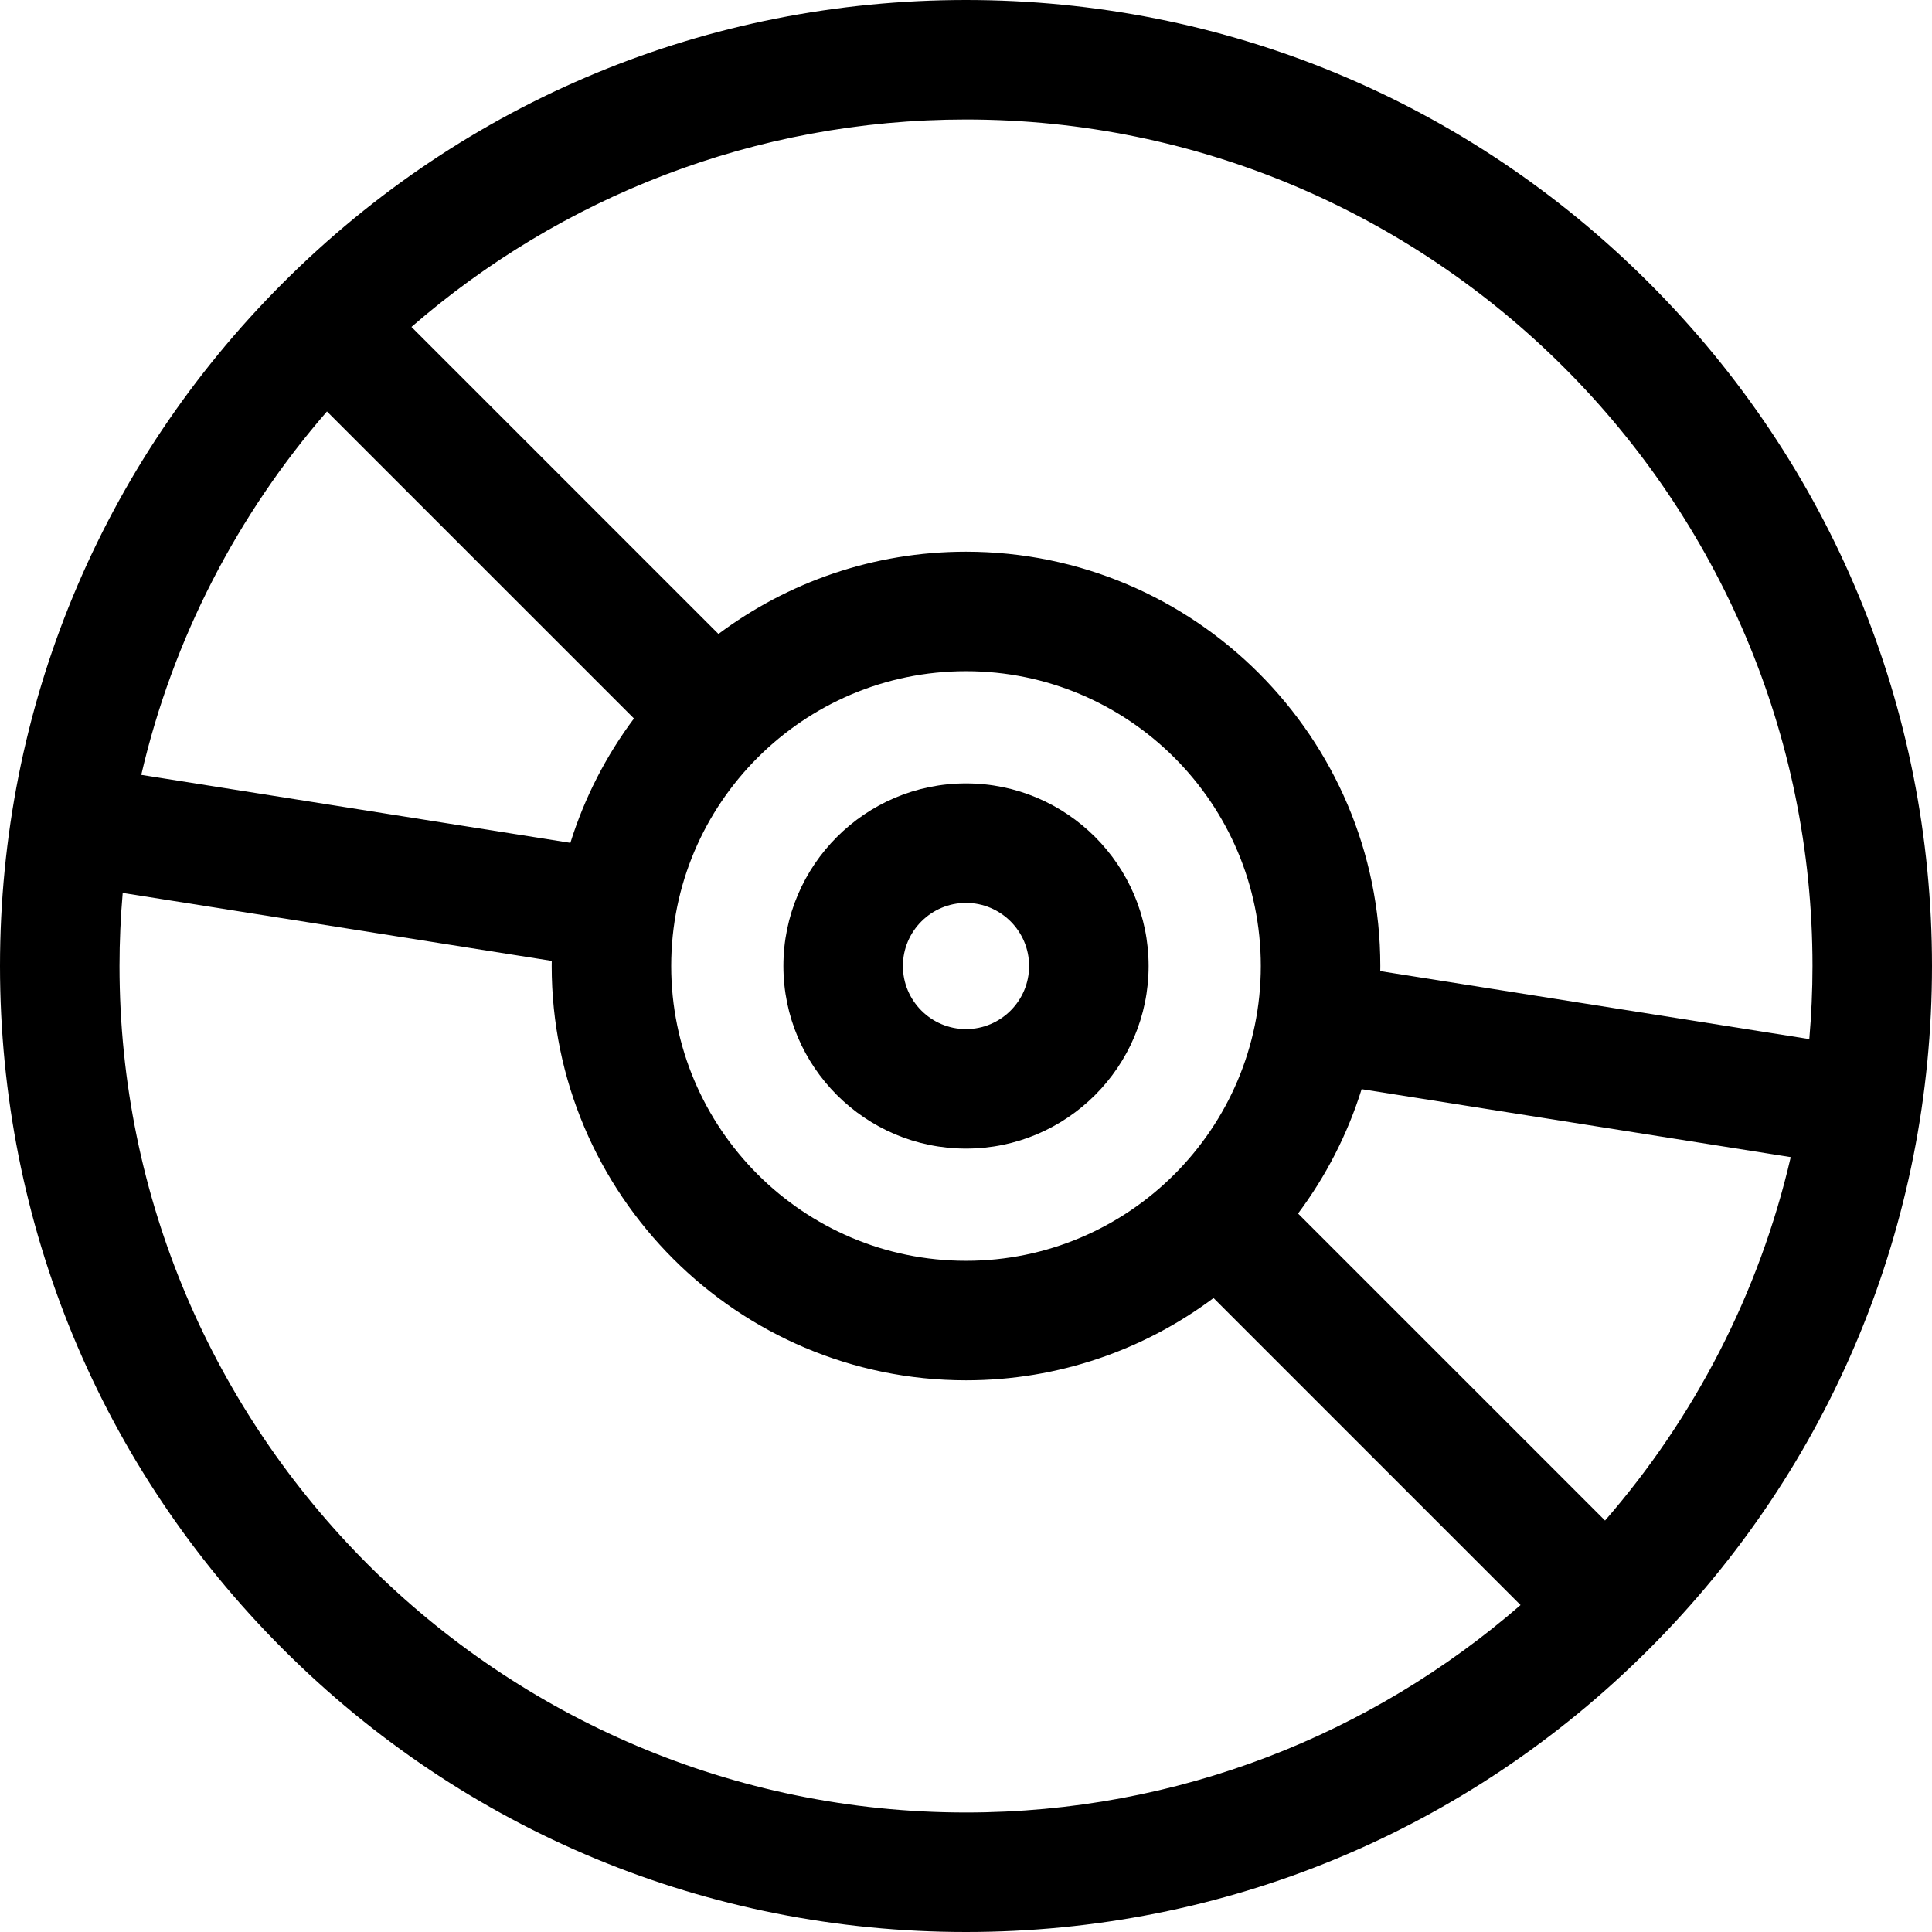
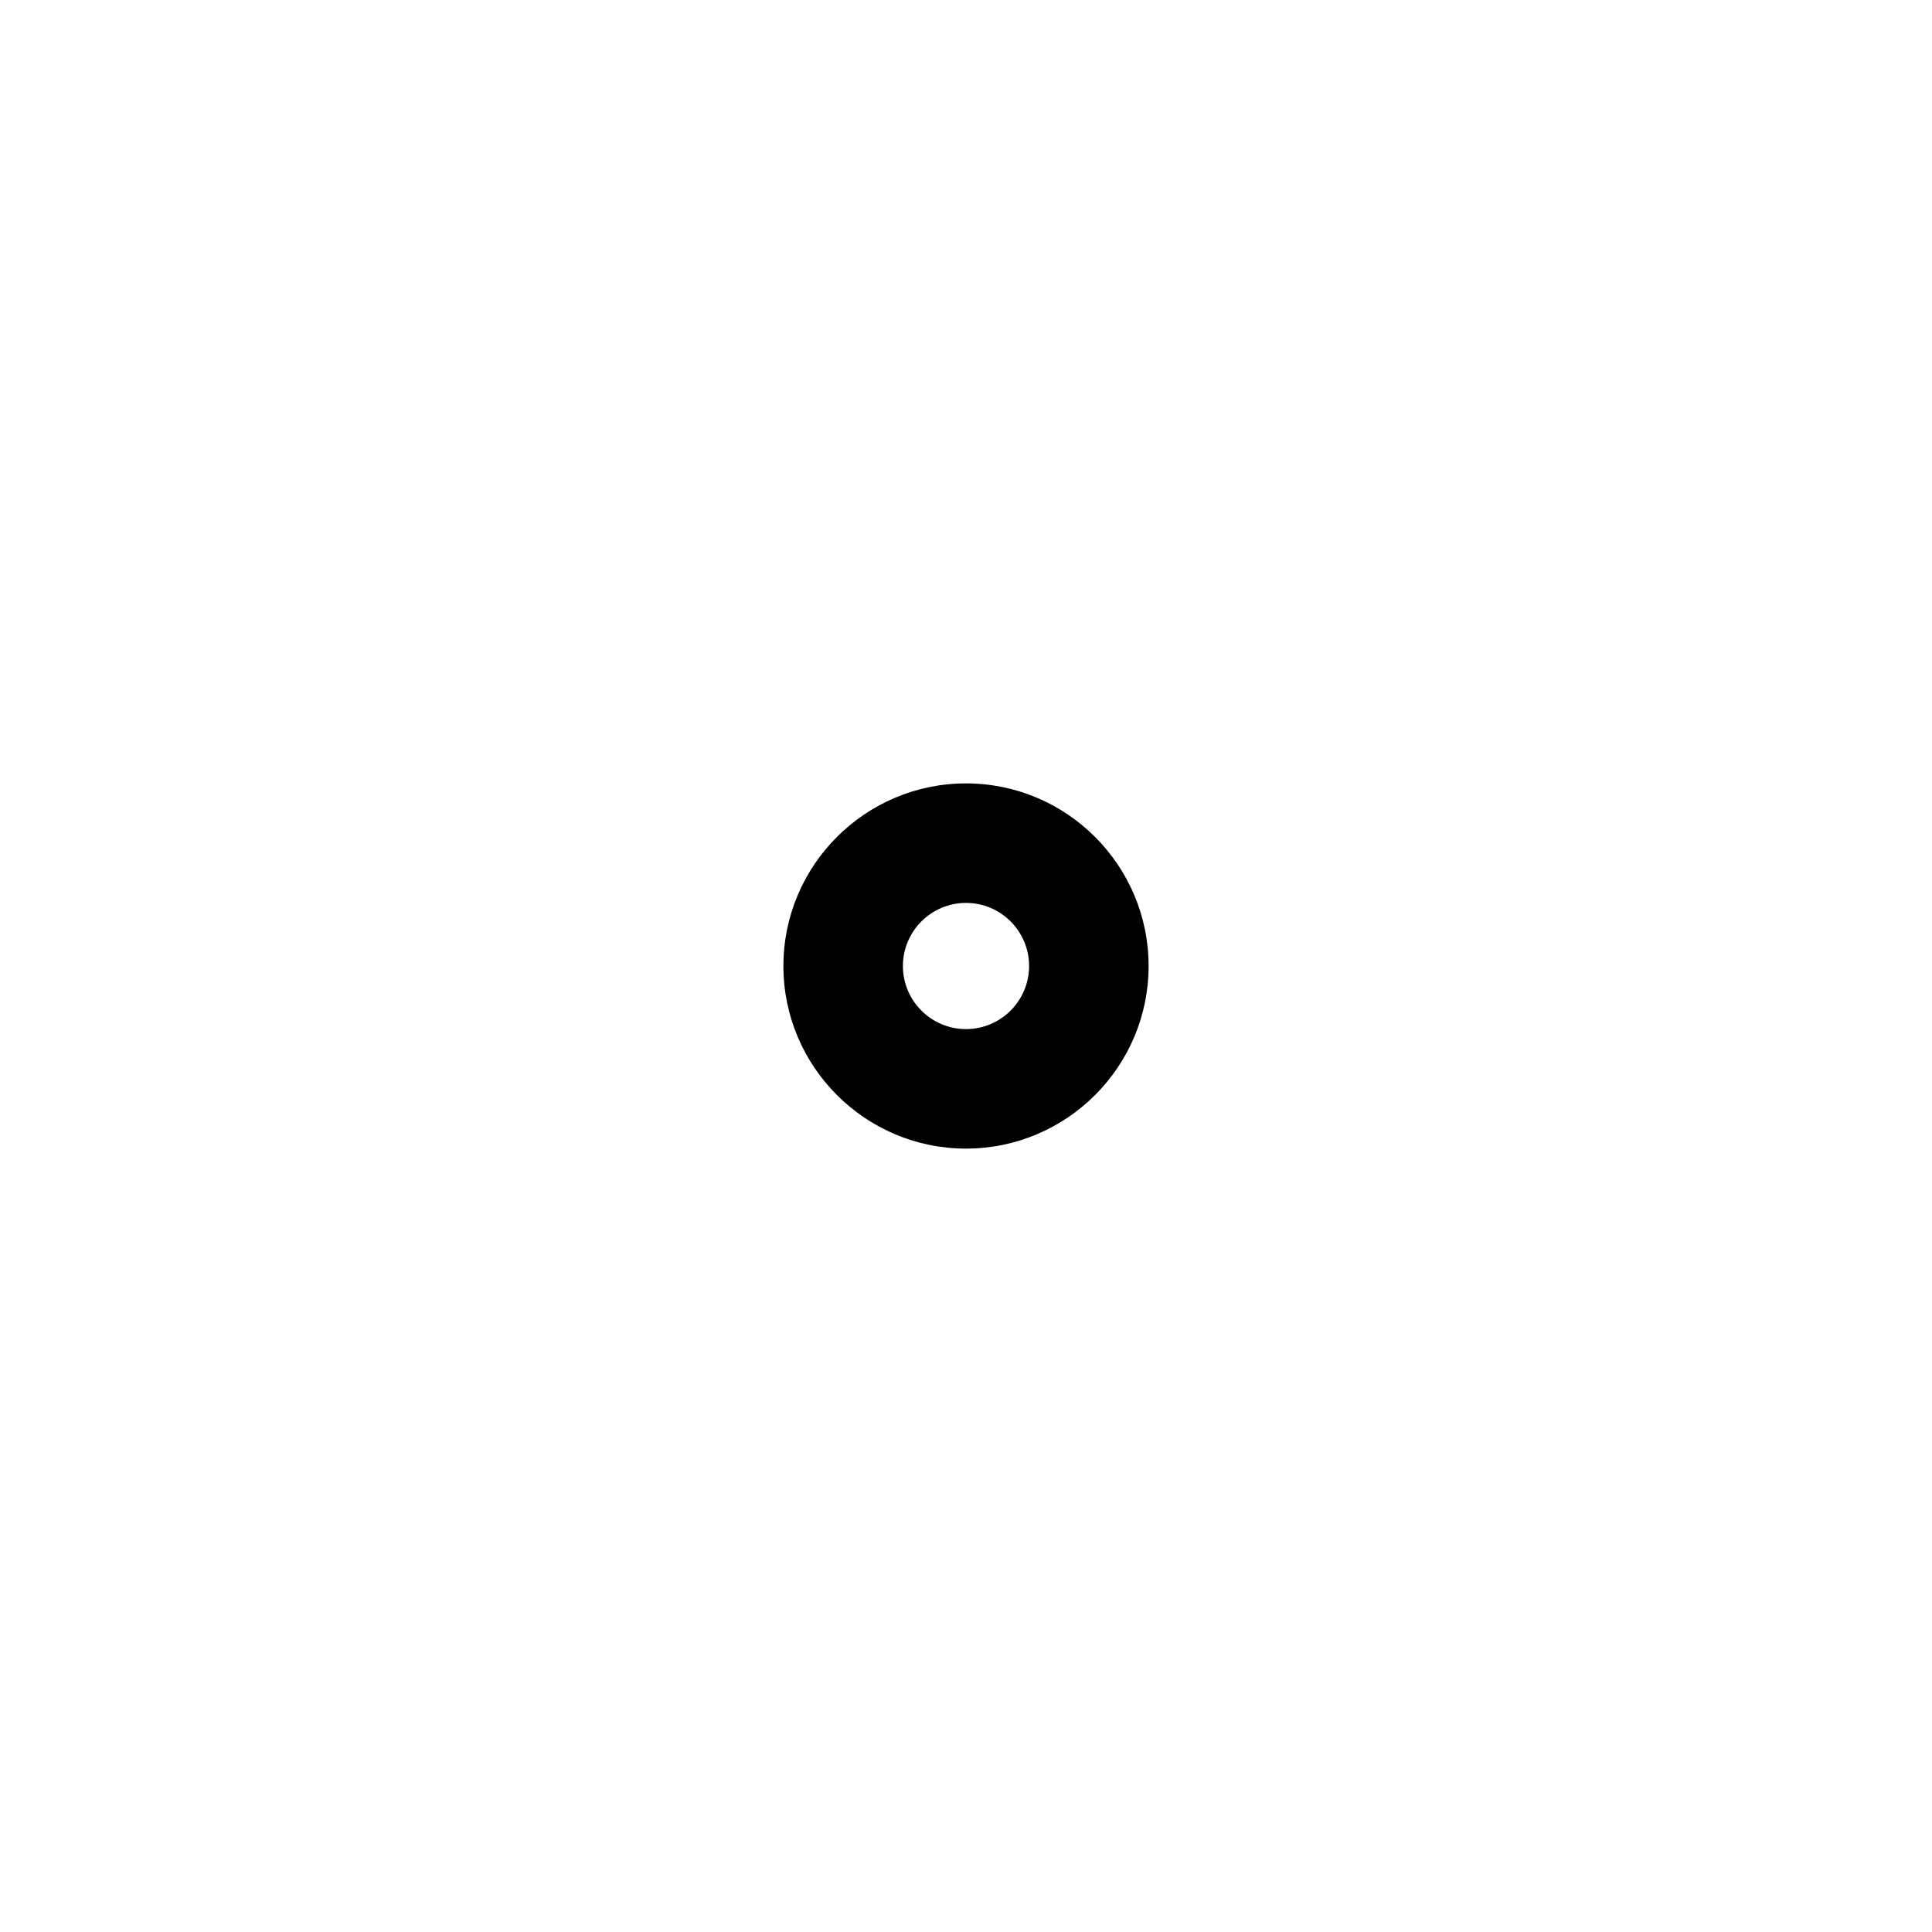
<svg xmlns="http://www.w3.org/2000/svg" version="1.1" id="Layer_1" x="0px" y="0px" viewBox="0 0 485 485" style="enable-background:new 0 0 485 485;" xml:space="preserve">
  <g>
-     <path d="M413.974,71.026C368.171,25.225,307.274,0,242.5,0S116.829,25.225,71.026,71.026C25.225,116.829,0,177.726,0,242.5   s25.225,125.671,71.026,171.474C116.829,459.775,177.726,485,242.5,485s125.671-25.225,171.474-71.026   C459.775,368.171,485,307.274,485,242.5S459.775,116.829,413.974,71.026z M455,242.5c0,6.18-0.281,12.295-0.801,18.343   L346.49,243.783c0.005-0.428,0.016-0.854,0.016-1.283c0-57.349-46.657-104.006-104.007-104.006   c-23.276,0-44.791,7.687-62.14,20.654l-77.07-77.07C140.606,49.653,189.3,30,242.5,30C359.673,30,455,125.327,455,242.5z    M242.5,316.506c-40.807,0-74.006-33.199-74.006-74.006s33.199-74.006,74.006-74.006c40.808,0,74.007,33.199,74.007,74.006   S283.308,316.506,242.5,316.506z M82.078,103.291l77.07,77.07c-6.972,9.328-12.417,19.86-15.962,31.223L35.462,194.521   C43.414,160.199,59.706,129.037,82.078,103.291z M30,242.5c0-6.18,0.281-12.295,0.801-18.343l107.709,17.06   c-0.005,0.428-0.016,0.854-0.016,1.283c0,57.349,46.657,104.006,104.006,104.006c23.276,0,44.791-7.686,62.14-20.653l77.07,77.069   C344.394,435.347,295.7,455,242.5,455C125.327,455,30,359.673,30,242.5z M402.923,381.709l-77.069-77.069   c6.972-9.328,12.418-19.86,15.962-31.223l107.722,17.061C441.586,324.801,425.294,355.963,402.923,381.709z" />
    <path d="M242.5,196.661c-25.276,0-45.839,20.563-45.839,45.839s20.563,45.839,45.839,45.839c25.275,0,45.839-20.563,45.839-45.839   S267.775,196.661,242.5,196.661z M242.5,258.339c-8.733,0-15.839-7.105-15.839-15.839s7.105-15.839,15.839-15.839   s15.839,7.105,15.839,15.839S251.233,258.339,242.5,258.339z" />
  </g>
  <g>
</g>
  <g>
</g>
  <g>
</g>
  <g>
</g>
  <g>
</g>
  <g>
</g>
  <g>
</g>
  <g>
</g>
  <g>
</g>
  <g>
</g>
  <g>
</g>
  <g>
</g>
  <g>
</g>
  <g>
</g>
  <g>
</g>
</svg>